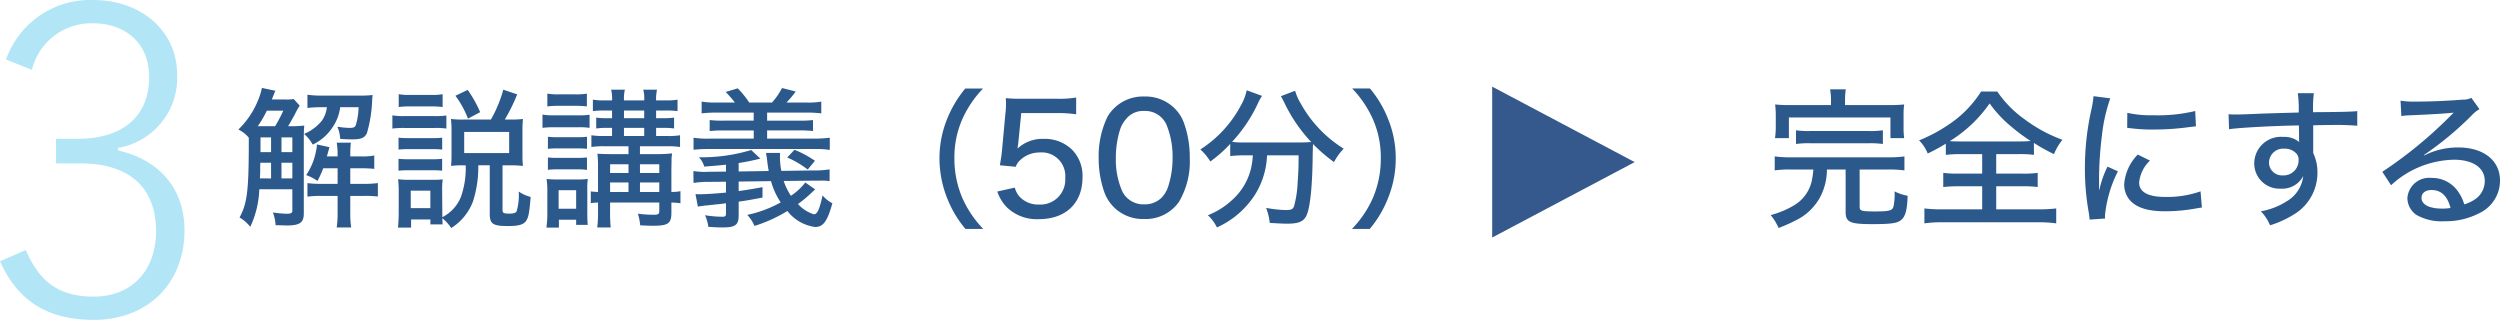
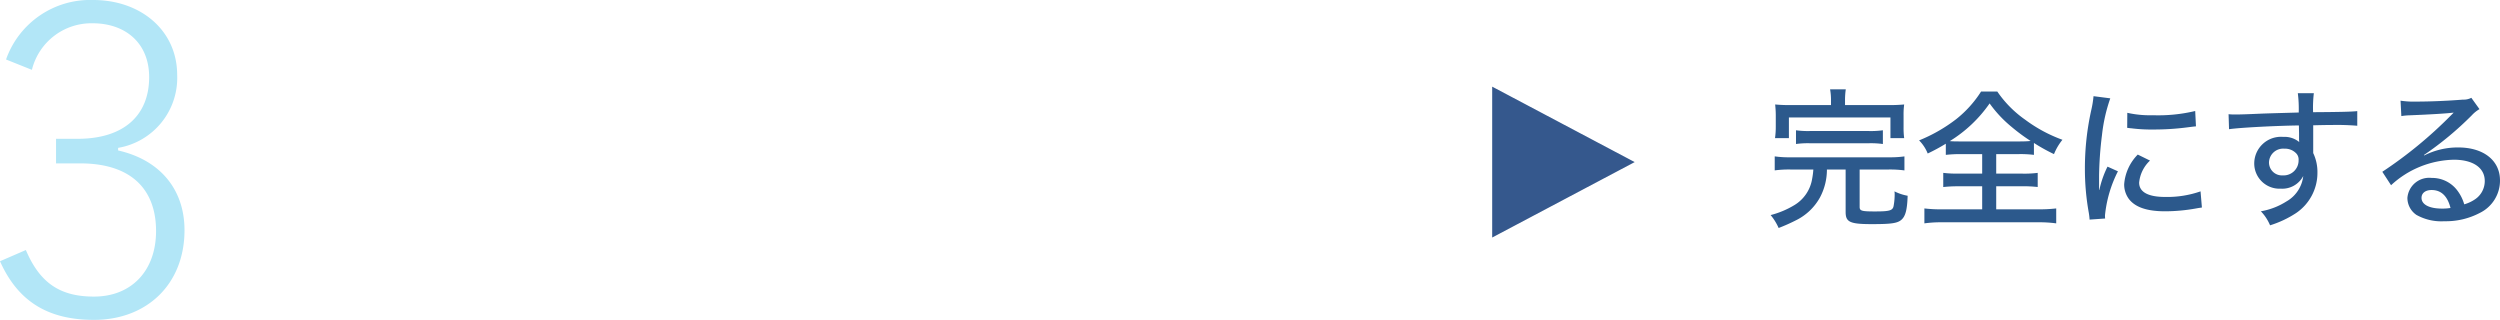
<svg xmlns="http://www.w3.org/2000/svg" width="231.972" height="29.68" viewBox="0 0 231.972 29.68">
  <g id="グループ_45" data-name="グループ 45" transform="translate(-1156.32 -1427.96)">
    <g id="グループ_44" data-name="グループ 44">
      <path id="パス_185" data-name="パス 185" d="M5.28-23.56a5.686,5.686,0,0,1,5.64-4.32c3,0,5.24,1.8,5.24,5,0,3.52-2.32,5.72-6.64,5.72h-2v2.28H9.76c4.68,0,7.04,2.36,7.04,6.28,0,3.68-2.28,6.08-5.76,6.08-3.08,0-5-1.2-6.32-4.32L2.32-5.8C4-2.04,6.8-.36,11.04-.36c4.92,0,8.4-3.32,8.4-8.32,0-3.8-2.28-6.52-6.16-7.4v-.24a6.585,6.585,0,0,0,5.48-6.76c0-4.12-3.36-6.96-7.8-6.96a8.274,8.274,0,0,0-8.08,5.52Z" transform="translate(1154 1458)" fill="#b2e6f7" />
-       <path id="パス_186" data-name="パス 186" d="M5.054-8.33c.224-.364.448-.784.616-1.078a5.608,5.608,0,0,1,.462-.826l-.56-.616a4.371,4.371,0,0,1-.77.042H3.542c.112-.294.126-.308.2-.5a1.63,1.63,0,0,1,.14-.308l-1.26-.266a6.14,6.14,0,0,1-.406,1.26,7.82,7.82,0,0,1-1.778,2.6,2.9,2.9,0,0,1,.966.756v.616C1.4-2.324,1.246-1.134.546.14a3.415,3.415,0,0,1,.994.868,8.784,8.784,0,0,0,.84-3.486H5.446V-.5c0,.224-.112.294-.56.294A12.276,12.276,0,0,1,3.64-.322,3.846,3.846,0,0,1,3.892.854c.644.014.966.028.98.028C6.146.882,6.51.63,6.51-.252V-7.21c0-.574.014-.84.042-1.176a11.368,11.368,0,0,1-1.316.056ZM2.8-8.33H2.24a10.024,10.024,0,0,0,.84-1.442H4.606A13.851,13.851,0,0,1,3.85-8.33ZM2.436-3.486c.028-.49.028-.49.028-.952,0-.112,0-.28.014-.5h.994v1.456Zm3.01,0H4.438V-4.942H5.446Zm0-2.436H4.438V-7.294H5.446ZM3.472-7.294v1.372h-.98V-7.294Zm5.18-2.8A2.7,2.7,0,0,1,8.19-8.848,4.157,4.157,0,0,1,6.538-7.616a3.7,3.7,0,0,1,.8.994A4.6,4.6,0,0,0,9.254-8.344a4.156,4.156,0,0,0,.63-1.75h1.708a6.025,6.025,0,0,1-.238,1.6c-.07.252-.2.322-.6.322a8.047,8.047,0,0,1-1.134-.112,3.173,3.173,0,0,1,.266,1.134c.77.042.826.042,1.12.042.826,0,1.148-.14,1.358-.574a12.428,12.428,0,0,0,.49-3.136c.014-.21.028-.252.042-.406a10.337,10.337,0,0,1-1.26.056H8.288a9.325,9.325,0,0,1-1.442-.084v1.232a9.534,9.534,0,0,1,1.274-.07Zm.994,5.67v1.442H8.106a8.182,8.182,0,0,1-1.26-.07v1.26a8.323,8.323,0,0,1,1.246-.07H9.646v1.61a8.771,8.771,0,0,1-.084,1.316h1.344a8.515,8.515,0,0,1-.084-1.316v-1.61h1.26a10.227,10.227,0,0,1,1.3.056V-3.052a9.065,9.065,0,0,1-1.33.07H10.822V-4.424h.952a10.3,10.3,0,0,1,1.274.056V-5.614a5.555,5.555,0,0,1-1.274.084h-.952v-.21A8.722,8.722,0,0,1,10.878-6.8H9.562A5.962,5.962,0,0,1,9.646-5.74v.21H8.652c.056-.2.056-.2.238-.854L7.728-6.636a3.671,3.671,0,0,1-.1.686,5.8,5.8,0,0,1-.9,2.156,4.213,4.213,0,0,1,1.05.546,9.166,9.166,0,0,0,.532-1.176ZM21.532-4.7a7.966,7.966,0,0,1-.448,2.94A3.622,3.622,0,0,1,19.362.112V-.182l-.014-2.184A6.594,6.594,0,0,1,19.4-3.4a5.889,5.889,0,0,1-.854.042H16.184a5.4,5.4,0,0,1-.924-.056,9.519,9.519,0,0,1,.056,1.12V-.28c0,.434-.028.966-.07,1.358h1.218V.322h1.792V.784H19.39c-.014-.2-.014-.322-.028-.574a3.9,3.9,0,0,1,.826.91A4.979,4.979,0,0,0,22.2-1.33a10.371,10.371,0,0,0,.5-3.374h1.064V-.2c0,.938.28,1.134,1.708,1.134.952,0,1.414-.126,1.652-.462s.322-.8.434-2.24a3.386,3.386,0,0,1-1.106-.5,5.223,5.223,0,0,1-.2,1.848c-.084.14-.28.2-.672.2-.532,0-.63-.056-.63-.35V-4.7h.868a9.69,9.69,0,0,1,1.022.056c-.028-.322-.042-.546-.042-.938V-7.98c0-.378.014-.644.042-1.022a8.41,8.41,0,0,1-1.106.056h-.574a16.425,16.425,0,0,0,1.148-2.338l-1.288-.434A11.869,11.869,0,0,1,23.87-8.946H21.336A9.158,9.158,0,0,1,20.16-9a8.051,8.051,0,0,1,.056,1.092v2.282c0,.378-.014.7-.042.98A8.74,8.74,0,0,1,21.182-4.7Zm-5.1,2.352h1.82V-.728h-1.82ZM21.392-7.8h4.172v1.96H21.392Zm-6.076-2.31a7.962,7.962,0,0,1,1.078-.056h1.918a8.512,8.512,0,0,1,1.078.056V-11.3a5.763,5.763,0,0,1-1.078.07H16.394a5.673,5.673,0,0,1-1.078-.07Zm-.588,2a8.235,8.235,0,0,1,1.12-.056H18.69a6.348,6.348,0,0,1,1.05.056V-9.324a7.365,7.365,0,0,1-1.12.056H15.848a6.167,6.167,0,0,1-1.12-.07ZM15.3-6.16a7.447,7.447,0,0,1,.91-.042h2.24a7.839,7.839,0,0,1,.9.042V-7.266a6.887,6.887,0,0,1-.9.042h-2.24a7.607,7.607,0,0,1-.91-.042Zm0,1.96a7.607,7.607,0,0,1,.91-.042h2.226a7.77,7.77,0,0,1,.91.042V-5.306a6.74,6.74,0,0,1-.9.042h-2.24a7.606,7.606,0,0,1-.91-.042Zm7.574-5.432A11.026,11.026,0,0,0,21.714-11.7l-1.134.546A8.632,8.632,0,0,1,21.742-9.03ZM36.638-6.468v.728h-1.47c-.7,0-1.064-.014-1.414-.042a11.368,11.368,0,0,1,.056,1.316v2.24a5.791,5.791,0,0,1-.672-.056V-1.19a5.791,5.791,0,0,1,.672-.056v.658a12.572,12.572,0,0,1-.07,1.652h1.246A14.961,14.961,0,0,1,34.93-.588v-.658h4.564v.784c0,.28-.1.35-.5.35a11.612,11.612,0,0,1-1.484-.1,4.854,4.854,0,0,1,.21,1.078c.49.028.952.042,1.218.042,1.372,0,1.68-.224,1.68-1.176v-.98a6.761,6.761,0,0,1,.84.07V-2.3a4.064,4.064,0,0,1-.84.07V-4.41c.014-.448.014-.756.014-.924a4.568,4.568,0,0,1,.056-.476,11.278,11.278,0,0,1-1.344.07H37.7v-.728h2.52a6.82,6.82,0,0,1,1.2.07V-7.49a6.535,6.535,0,0,1-1.2.07H39.2v-.756h.616a7.274,7.274,0,0,1,1.05.056V-9.128a6.944,6.944,0,0,1-1.036.056H39.2v-.714h.91a8.231,8.231,0,0,1,1.078.056v-1.064a5.656,5.656,0,0,1-1.092.07h-.9a4.6,4.6,0,0,1,.084-.994H38.01a3.142,3.142,0,0,1,.084.994H36.218a3.6,3.6,0,0,1,.084-.994H35.028a3.541,3.541,0,0,1,.084.994h-.644a6.149,6.149,0,0,1-1.134-.07V-9.73a8.275,8.275,0,0,1,1.106-.056h.672v.714h-.406a7.119,7.119,0,0,1-1.064-.056V-8.12a7.362,7.362,0,0,1,1.064-.056h.406v.756h-.7a7.4,7.4,0,0,1-1.218-.07V-6.4a7.4,7.4,0,0,1,1.218-.07Zm0,4.242H34.93v-.882h1.708Zm1.064,0v-.882h1.792v.882ZM36.638-3.99H34.93V-4.8h1.708Zm1.064,0V-4.8h1.792v.812ZM36.218-7.42v-.756h1.876v.756Zm0-1.652v-.714h1.876v.714Zm-7.112-1.092A8.185,8.185,0,0,1,30.2-10.22h1.484a8.051,8.051,0,0,1,1.092.056v-1.19a5.835,5.835,0,0,1-1.092.07H30.2a5.835,5.835,0,0,1-1.092-.07Zm-.448,1.988a8.051,8.051,0,0,1,1.092-.056h2.268a6.091,6.091,0,0,1,1.008.056V-9.394a6.973,6.973,0,0,1-1.078.056h-2.2a5.745,5.745,0,0,1-1.092-.07Zm.5,1.946a8.384,8.384,0,0,1,.924-.042h1.806a8.561,8.561,0,0,1,.9.042V-7.35a7.346,7.346,0,0,1-.9.042H30.086a7.872,7.872,0,0,1-.924-.042Zm0,1.946a7.938,7.938,0,0,1,.91-.042h1.806a4.823,4.823,0,0,1,.91.056V-5.432a7.036,7.036,0,0,1-.9.042H30.086a7.394,7.394,0,0,1-.924-.042Zm1.022,5.362V.35h1.6V.826h1.078C32.83.56,32.816.2,32.816-.224v-2.1a7.82,7.82,0,0,1,.042-1.12,4.941,4.941,0,0,1-.9.056H30.016c-.406,0-.63-.014-.98-.042a7.424,7.424,0,0,1,.07,1.2V-.294a9.592,9.592,0,0,1-.084,1.372Zm-.028-3.472H31.78V-.672H30.156Zm22.89-.714a5.571,5.571,0,0,1-1.33,1.232,5.44,5.44,0,0,1-.672-1.372L53.8-3.276h.574a4.632,4.632,0,0,1,.924.042V-4.326a8.367,8.367,0,0,1-1.512.1l-2.968.042a6.636,6.636,0,0,1-.126-1.33,2.812,2.812,0,0,1,.014-.336H49.392c.028.126.07.364.1.6.056.49.07.574.154,1.078l-2.786.042v-.784c.714-.112,1.148-.2,2.016-.406l-.854-.8a15.833,15.833,0,0,1-4.844.672,2.271,2.271,0,0,1,.49.868c1.386-.112,1.386-.112,2.016-.182v.644L43.988-4.1l-.252.014a7.27,7.27,0,0,1-1.078-.084l.014,1.106a8.22,8.22,0,0,1,1.33-.1l1.68-.014V-2.17c-1.064.1-1.974.154-2.436.154-.07,0-.14,0-.392-.014l.224,1.176a.7.7,0,0,1,.266-.056c.21-.028.21-.028.378-.056.084,0,.49-.042,1.078-.112.238-.014.434-.042.882-.1V-.21c0,.224-.07.28-.336.28a10.286,10.286,0,0,1-1.61-.14,3.536,3.536,0,0,1,.308,1.078c.644.042.952.056,1.316.056,1.19,0,1.5-.224,1.5-1.12V-1.33c.84-.112,1.26-.2,2.212-.378v-.966c-.98.182-1.428.252-2.212.364v-.882l3-.042a6.769,6.769,0,0,0,.9,1.974A11.057,11.057,0,0,1,47.656-.1,3.41,3.41,0,0,1,48.328.924,13.575,13.575,0,0,0,51.38-.462a3.9,3.9,0,0,0,2.576,1.484c.756,0,1.134-.532,1.6-2.2a2.985,2.985,0,0,1-.91-.728c-.294,1.316-.49,1.75-.812,1.75a3.359,3.359,0,0,1-1.47-.952,12.518,12.518,0,0,0,1.26-1.05c.238-.224.238-.224.336-.308Zm-8.176-7.42a7.565,7.565,0,0,1-1.442-.084V-9.52a10.774,10.774,0,0,1,1.442-.07h3.388v.742h-2.73A10.253,10.253,0,0,1,44.17-8.9v1.022a10.812,10.812,0,0,1,1.358-.056h2.73v.756H44.142a8.268,8.268,0,0,1-1.47-.084v1.12a11.945,11.945,0,0,1,1.47-.07h9.716a8.094,8.094,0,0,1,1.456.084V-7.266a9.406,9.406,0,0,1-1.456.084H49.5v-.756h2.884a11.07,11.07,0,0,1,1.372.056V-8.9a10.229,10.229,0,0,1-1.372.056H49.5V-9.59h3.584a10.4,10.4,0,0,1,1.442.07v-1.092a7.135,7.135,0,0,1-1.442.084H51.3a9.4,9.4,0,0,0,.854-1.022l-1.274-.322a6.365,6.365,0,0,1-.924,1.344H47.838a8.476,8.476,0,0,0-1.064-1.316l-1.12.336a10.789,10.789,0,0,1,.854.98Zm6.5,5.1a8.76,8.76,0,0,1,1.9,1.12l.672-.812a9.575,9.575,0,0,0-1.9-1.022ZM69.552,1.2a9.877,9.877,0,0,1-1.918-2.828,9.243,9.243,0,0,1-.756-3.738A8.773,8.773,0,0,1,67.62-9a9.964,9.964,0,0,1,1.918-2.828H67.886a10.534,10.534,0,0,0-1.694,2.856,9.634,9.634,0,0,0-.7,3.612,10.043,10.043,0,0,0,.714,3.71A10.186,10.186,0,0,0,67.9,1.2ZM73.08-9.548h3.276a11.852,11.852,0,0,1,1.82.112V-10.99a9.537,9.537,0,0,1-1.82.112h-3.22a13.082,13.082,0,0,1-1.484-.056,1.886,1.886,0,0,0,.014.308v.252a7.2,7.2,0,0,1-.056.868L71.3-6.146c-.042.476-.07.63-.2,1.442l1.47.14a1.454,1.454,0,0,1,.392-.6,2.6,2.6,0,0,1,1.82-.728,2.189,2.189,0,0,1,2.38,2.366,2.308,2.308,0,0,1-2.436,2.464A2.341,2.341,0,0,1,72.9-1.82a2.089,2.089,0,0,1-.42-.812l-1.624.364a3.864,3.864,0,0,0,.882,1.456A3.982,3.982,0,0,0,74.718.294c2.492,0,4.046-1.484,4.046-3.878A3.441,3.441,0,0,0,77.8-6.146,3.613,3.613,0,0,0,75.18-7.154a3.419,3.419,0,0,0-2.45.9c.042-.252.07-.462.084-.6ZM84.476.28A3.769,3.769,0,0,0,87.71-1.3a7.41,7.41,0,0,0,1.008-4.1,9.415,9.415,0,0,0-.546-3.248,3.606,3.606,0,0,0-.882-1.358,3.821,3.821,0,0,0-2.8-1.078,3.8,3.8,0,0,0-3.4,1.862,8.384,8.384,0,0,0-.826,3.836,9.392,9.392,0,0,0,.546,3.234A3.783,3.783,0,0,0,81.69-.8,3.788,3.788,0,0,0,84.476.28Zm0-10.024a2.158,2.158,0,0,1,2.072,1.26,7.716,7.716,0,0,1,.574,3.066,8.58,8.58,0,0,1-.378,2.59A2.76,2.76,0,0,1,86.1-1.694a2.207,2.207,0,0,1-1.61.616,2.188,2.188,0,0,1-2-1.134,7.181,7.181,0,0,1-.63-3.15,8.634,8.634,0,0,1,.378-2.618,2.762,2.762,0,0,1,.6-1.05A2,2,0,0,1,84.476-9.744ZM94.57-5.628a6.9,6.9,0,0,1-.1.868A5.685,5.685,0,0,1,92.554-1.4,7.02,7.02,0,0,1,90.4-.07a4.022,4.022,0,0,1,.84,1.134,8.2,8.2,0,0,0,3.556-3.08,7.417,7.417,0,0,0,1.092-3.612h2.926v.462c0,.56-.028,1.288-.084,1.988A9.883,9.883,0,0,1,98.392-.9c-.112.28-.252.35-.784.35a11.423,11.423,0,0,1-1.806-.2A5.529,5.529,0,0,1,96.138.644c.98.056,1.26.07,1.61.07,1.05,0,1.5-.182,1.778-.714.364-.714.574-2.758.6-5.81.014-.63.014-.63.028-.868A14.9,14.9,0,0,0,102.1-5a5.511,5.511,0,0,1,.9-1.246,11.44,11.44,0,0,1-3.976-4.172,5.023,5.023,0,0,1-.532-1.2l-1.316.5c.084.154.238.448.308.588A14.208,14.208,0,0,0,99.988-6.86c-.42.028-.728.042-1.288.042H93.772a8.871,8.871,0,0,1-1.134-.056,13.7,13.7,0,0,0,2.394-3.556,4.734,4.734,0,0,1,.392-.714L94-11.662a4.844,4.844,0,0,1-.56,1.442A10.9,10.9,0,0,1,89.7-6.174a4.942,4.942,0,0,1,.924,1.12A12.09,12.09,0,0,0,92.47-6.692v1.134a11.513,11.513,0,0,1,1.288-.07ZM105.42,1.2a10.186,10.186,0,0,0,1.694-2.856,9.716,9.716,0,0,0,.714-3.71,9.582,9.582,0,0,0-.7-3.612,10.186,10.186,0,0,0-1.694-2.856h-1.652A9.964,9.964,0,0,1,105.7-9a8.728,8.728,0,0,1,.742,3.64,9.2,9.2,0,0,1-.756,3.738A9.877,9.877,0,0,1,103.768,1.2Z" transform="translate(1178 1448)" fill="#2c598c" />
      <path id="パス_187" data-name="パス 187" d="M6.216-10.29H2.52a14.234,14.234,0,0,1-1.484-.056c.028.322.056.6.056,1.022v1.05a7.443,7.443,0,0,1-.07,1.05H2.31V-9.142h9.422v1.918h1.274A7.187,7.187,0,0,1,12.95-8.26V-9.324a6.739,6.739,0,0,1,.056-1.022,14.706,14.706,0,0,1-1.5.056H7.518V-10.7a6.868,6.868,0,0,1,.07-1.05H6.132a5.586,5.586,0,0,1,.084,1.05ZM4.578-4.312a7.079,7.079,0,0,1-.112.868A3.493,3.493,0,0,1,2.842-1.022,8.162,8.162,0,0,1,.616-.084a5.073,5.073,0,0,1,.742,1.2A17.067,17.067,0,0,0,3.01.378a5.118,5.118,0,0,0,2.184-2.1,5.506,5.506,0,0,0,.644-2.59H7.574V-.378c0,.952.392,1.134,2.464,1.134,1.792,0,2.366-.084,2.73-.42s.518-.924.56-2.212a4.448,4.448,0,0,1-1.218-.406c0,.084.014.14.014.2a6.079,6.079,0,0,1-.1,1.162c-.084.42-.392.5-1.736.5-1.232,0-1.414-.056-1.414-.42V-4.312h2.7a10.05,10.05,0,0,1,1.456.084v-1.3a9.577,9.577,0,0,1-1.442.084H2.45A9.406,9.406,0,0,1,.994-5.53v1.3A9.917,9.917,0,0,1,2.45-4.312ZM2.968-6.678a7.921,7.921,0,0,1,1.288-.07H9.73a8.112,8.112,0,0,1,1.3.07V-7.952a8.112,8.112,0,0,1-1.3.07H4.256a7.921,7.921,0,0,1-1.288-.07Zm17.276.938v1.806H18.06A9.823,9.823,0,0,1,16.632-4v1.316a11.821,11.821,0,0,1,1.428-.07h2.184V-.616H16.562A12.847,12.847,0,0,1,14.882-.7V.686a11.01,11.01,0,0,1,1.652-.1h8.9a11.543,11.543,0,0,1,1.68.1V-.7a13.7,13.7,0,0,1-1.694.084H21.546V-2.758H23.94a12.359,12.359,0,0,1,1.456.07V-4a9.667,9.667,0,0,1-1.456.07H21.546V-5.74h2.086a10.087,10.087,0,0,1,1.414.07V-6.776A16.34,16.34,0,0,0,26.908-5.74a5.132,5.132,0,0,1,.784-1.33,13.422,13.422,0,0,1-3.458-1.862,10.23,10.23,0,0,1-2.59-2.618h-1.5a10.3,10.3,0,0,1-2.324,2.576,14.6,14.6,0,0,1-3.43,1.96,3.649,3.649,0,0,1,.8,1.218,17.612,17.612,0,0,0,1.68-.91V-5.67A11.993,11.993,0,0,1,18.3-5.74Zm-2.03-1.176c-.434,0-.588,0-.98-.028a12.413,12.413,0,0,0,3.7-3.5,11.233,11.233,0,0,0,2.03,2.17,17.108,17.108,0,0,0,1.778,1.316c-.294.028-.6.042-1.05.042Zm12.362-4.2a9.325,9.325,0,0,1-.2,1.246,24.765,24.765,0,0,0-.6,5.46,22.811,22.811,0,0,0,.364,4.13,5.933,5.933,0,0,1,.07.616l1.442-.1A2.986,2.986,0,0,1,31.64-.07a11.5,11.5,0,0,1,1.2-4.074l-.966-.434a9.173,9.173,0,0,0-.756,2.156h-.028v-1.26A33.423,33.423,0,0,1,31.36-7.5a15.247,15.247,0,0,1,.77-3.416ZM33.7-8.176c.154.014.2.028.392.042a14.842,14.842,0,0,0,2.044.112A24.3,24.3,0,0,0,39.1-8.2c.8-.1.882-.112.98-.112l-.07-1.428a14.727,14.727,0,0,1-3.92.392,9.6,9.6,0,0,1-2.38-.224Zm.98,2.478a4.4,4.4,0,0,0-1.26,2.744,2.259,2.259,0,0,0,.434,1.372c.588.77,1.68,1.148,3.36,1.148A16.49,16.49,0,0,0,40.1-.7c.308-.056.35-.056.532-.084l-.126-1.5a9.377,9.377,0,0,1-3.29.518c-1.582,0-2.408-.462-2.408-1.33a3.224,3.224,0,0,1,1.008-2.044Zm8.47-2.352c.882-.14,4.256-.322,6.482-.35l.014.756v.6a1.185,1.185,0,0,1,.014.182,2.145,2.145,0,0,0-1.484-.476,2.482,2.482,0,0,0-2.688,2.45A2.341,2.341,0,0,0,47.95-2.534,2.192,2.192,0,0,0,50.036-3.71a3.112,3.112,0,0,1-1.568,2.366,6.457,6.457,0,0,1-2.366.91,4.2,4.2,0,0,1,.854,1.3A9.5,9.5,0,0,0,49.364-.266,4.5,4.5,0,0,0,51.352-3.99a4.1,4.1,0,0,0-.392-1.848V-8.414c1.12-.028,1.358-.028,1.736-.028a23.03,23.03,0,0,1,2.352.07V-9.73c-.49.056-1.554.084-4.1.1a11.578,11.578,0,0,1,.07-1.764H49.532A11.6,11.6,0,0,1,49.616-9.6c-2.464.07-2.464.07-3.374.1-1.554.07-2.114.084-2.506.084a5.3,5.3,0,0,1-.63-.028Zm5.138,1.806a1.43,1.43,0,0,1,1.036.378.823.823,0,0,1,.28.686,1.39,1.39,0,0,1-1.47,1.414A1.2,1.2,0,0,1,46.858-5,1.315,1.315,0,0,1,48.286-6.244Zm10.85-3.024a5.384,5.384,0,0,1,.7-.07c2.128-.084,3.626-.182,4.13-.252l.014.014-.238.238A39.845,39.845,0,0,1,57.372-4.1l.812,1.246a8.835,8.835,0,0,1,5.824-2.366c1.778,0,2.87.742,2.87,1.974a2.038,2.038,0,0,1-.854,1.666,3.5,3.5,0,0,1-1.05.5,3.936,3.936,0,0,0-.644-1.288,2.926,2.926,0,0,0-2.38-1.162A2.027,2.027,0,0,0,59.7-1.68,1.91,1.91,0,0,0,60.536-.1a4.721,4.721,0,0,0,2.59.588,6.762,6.762,0,0,0,3.29-.77,3.338,3.338,0,0,0,1.876-3.01c0-1.862-1.526-3.066-3.878-3.066a6.857,6.857,0,0,0-3.15.742l-.028-.042a30.019,30.019,0,0,0,4.438-3.682,3,3,0,0,1,.714-.574l-.756-1.05a1.543,1.543,0,0,1-.784.168c-1.372.112-3.024.182-4.3.182a8.255,8.255,0,0,1-1.484-.084ZM63.7-.742a4.637,4.637,0,0,1-.8.056c-1.176,0-1.89-.378-1.89-.994,0-.448.364-.728.938-.728C62.832-2.408,63.42-1.848,63.7-.742Z" transform="translate(1320 1448)" fill="#2c598c" />
      <path id="多角形_5" data-name="多角形 5" d="M7,0l7,13.222H0Z" transform="translate(1308 1436) rotate(90)" fill="#35588d" />
    </g>
  </g>
</svg>